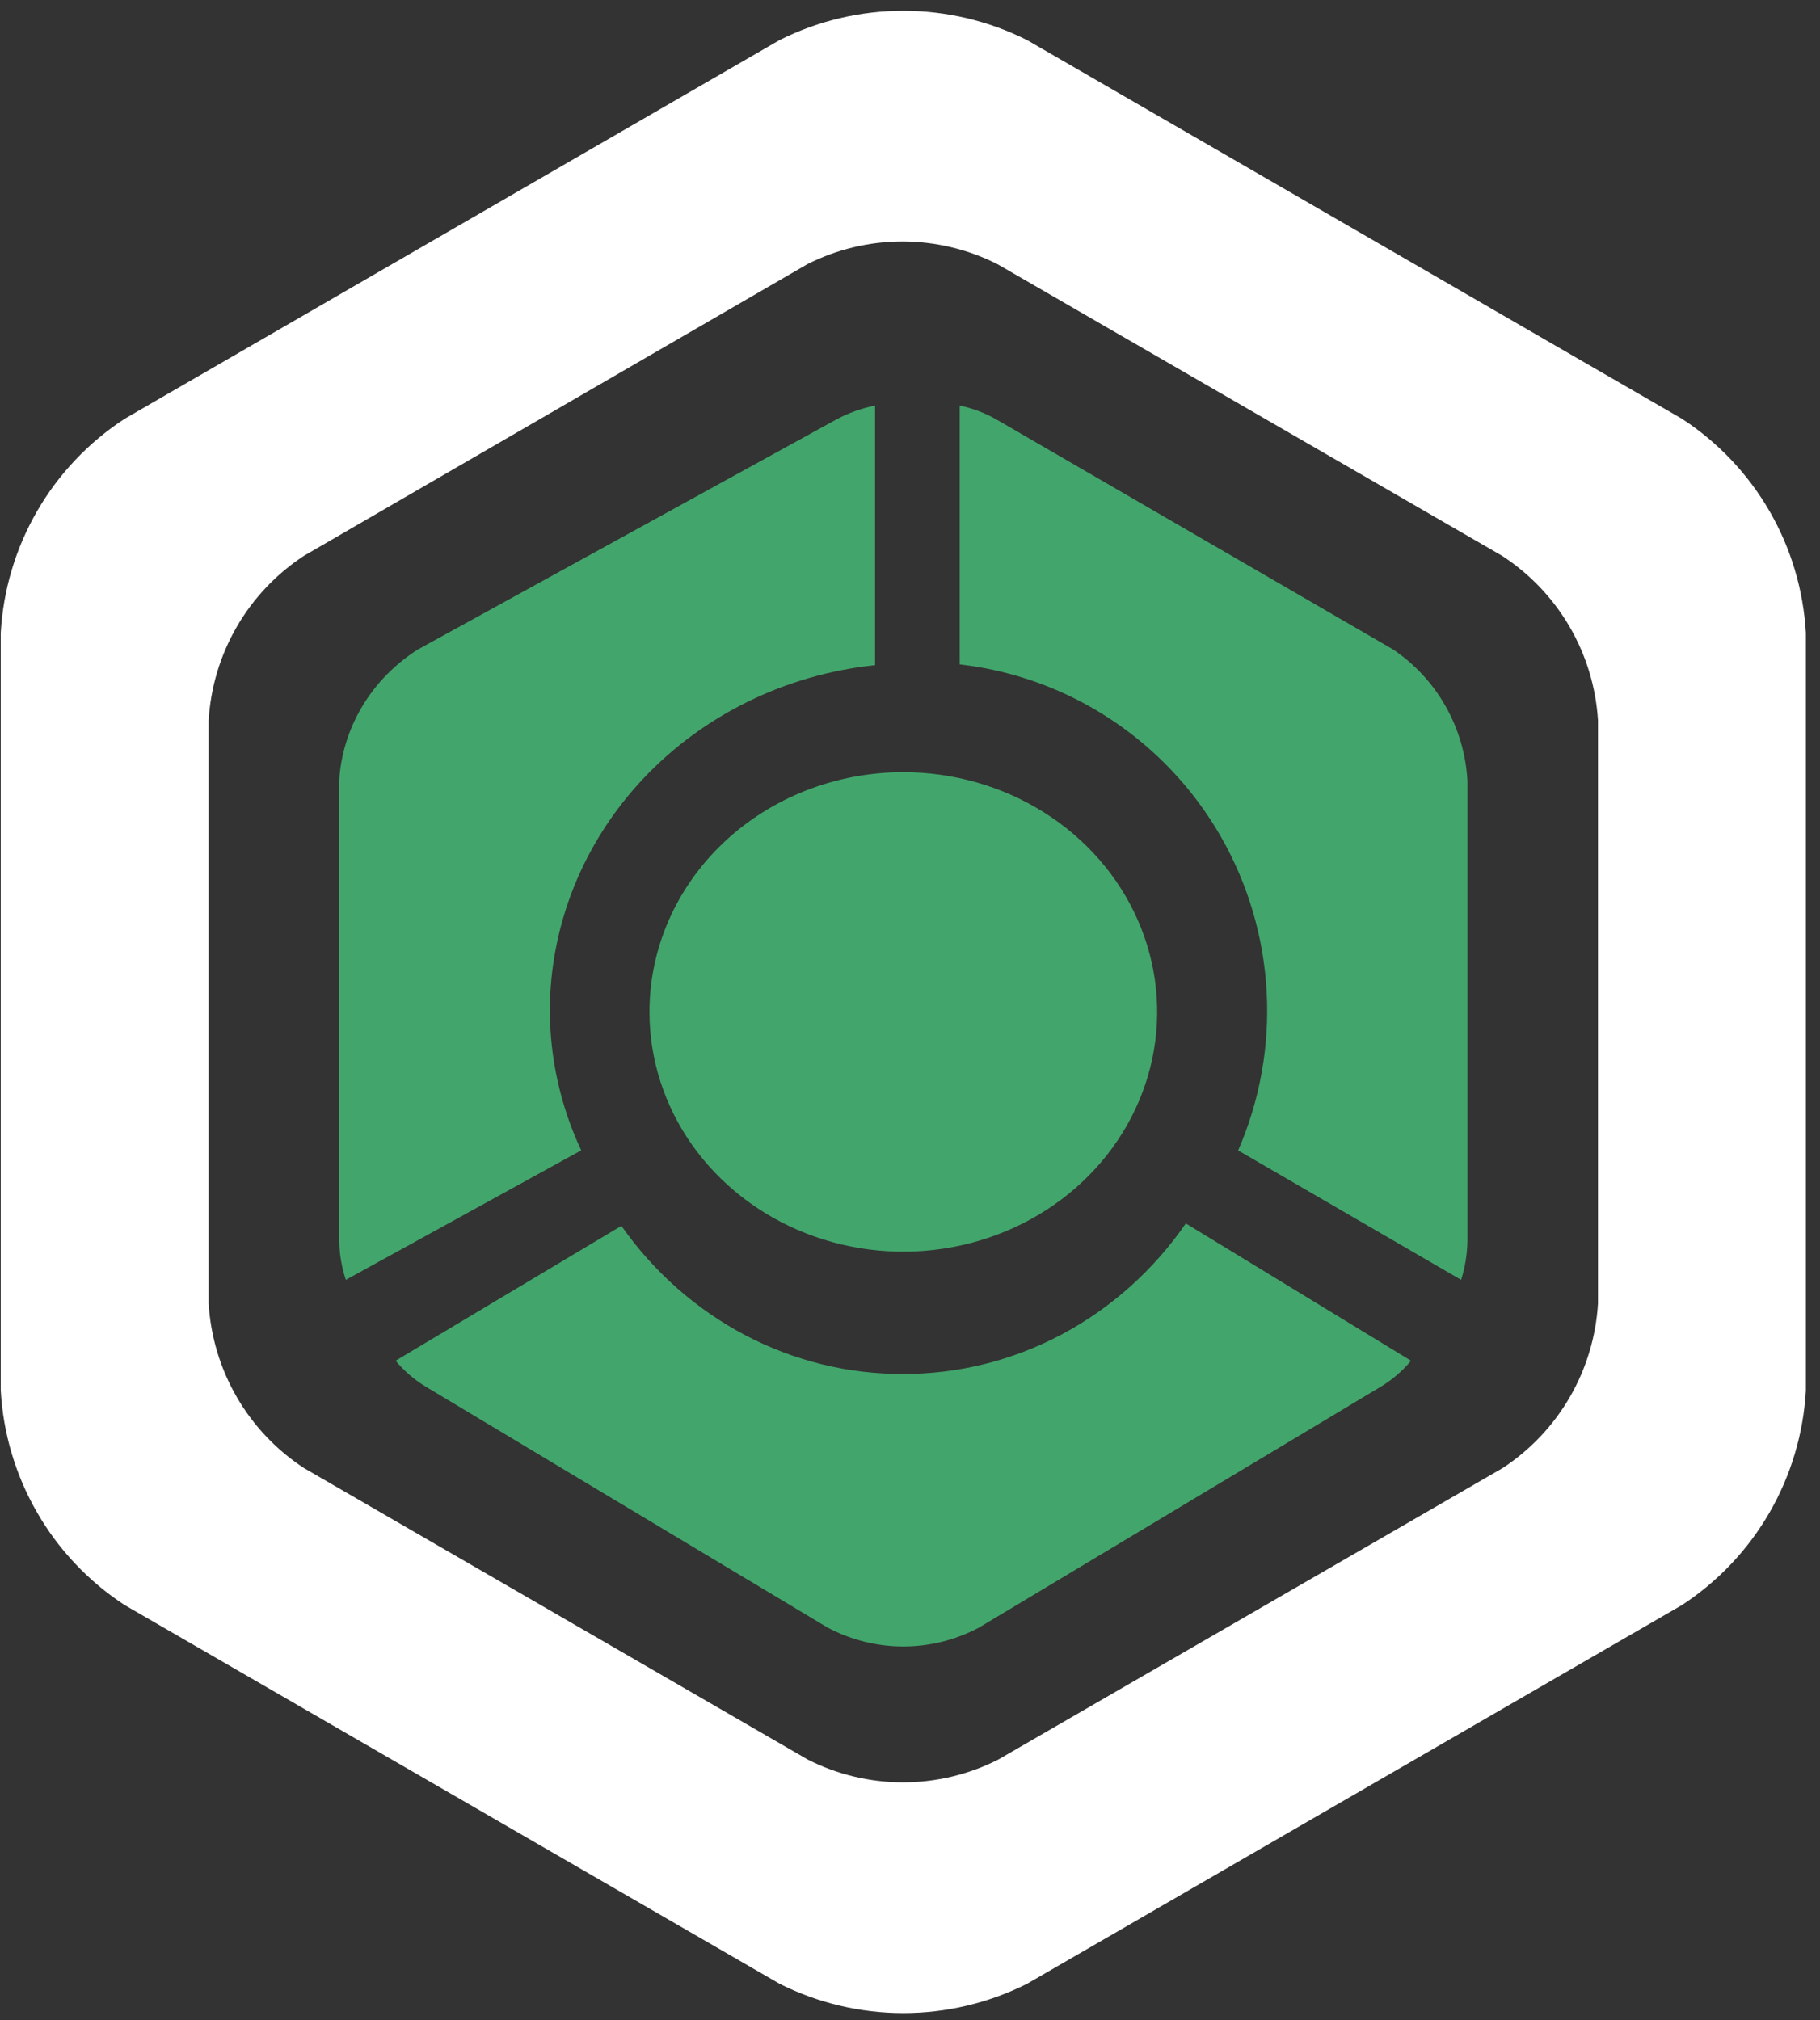
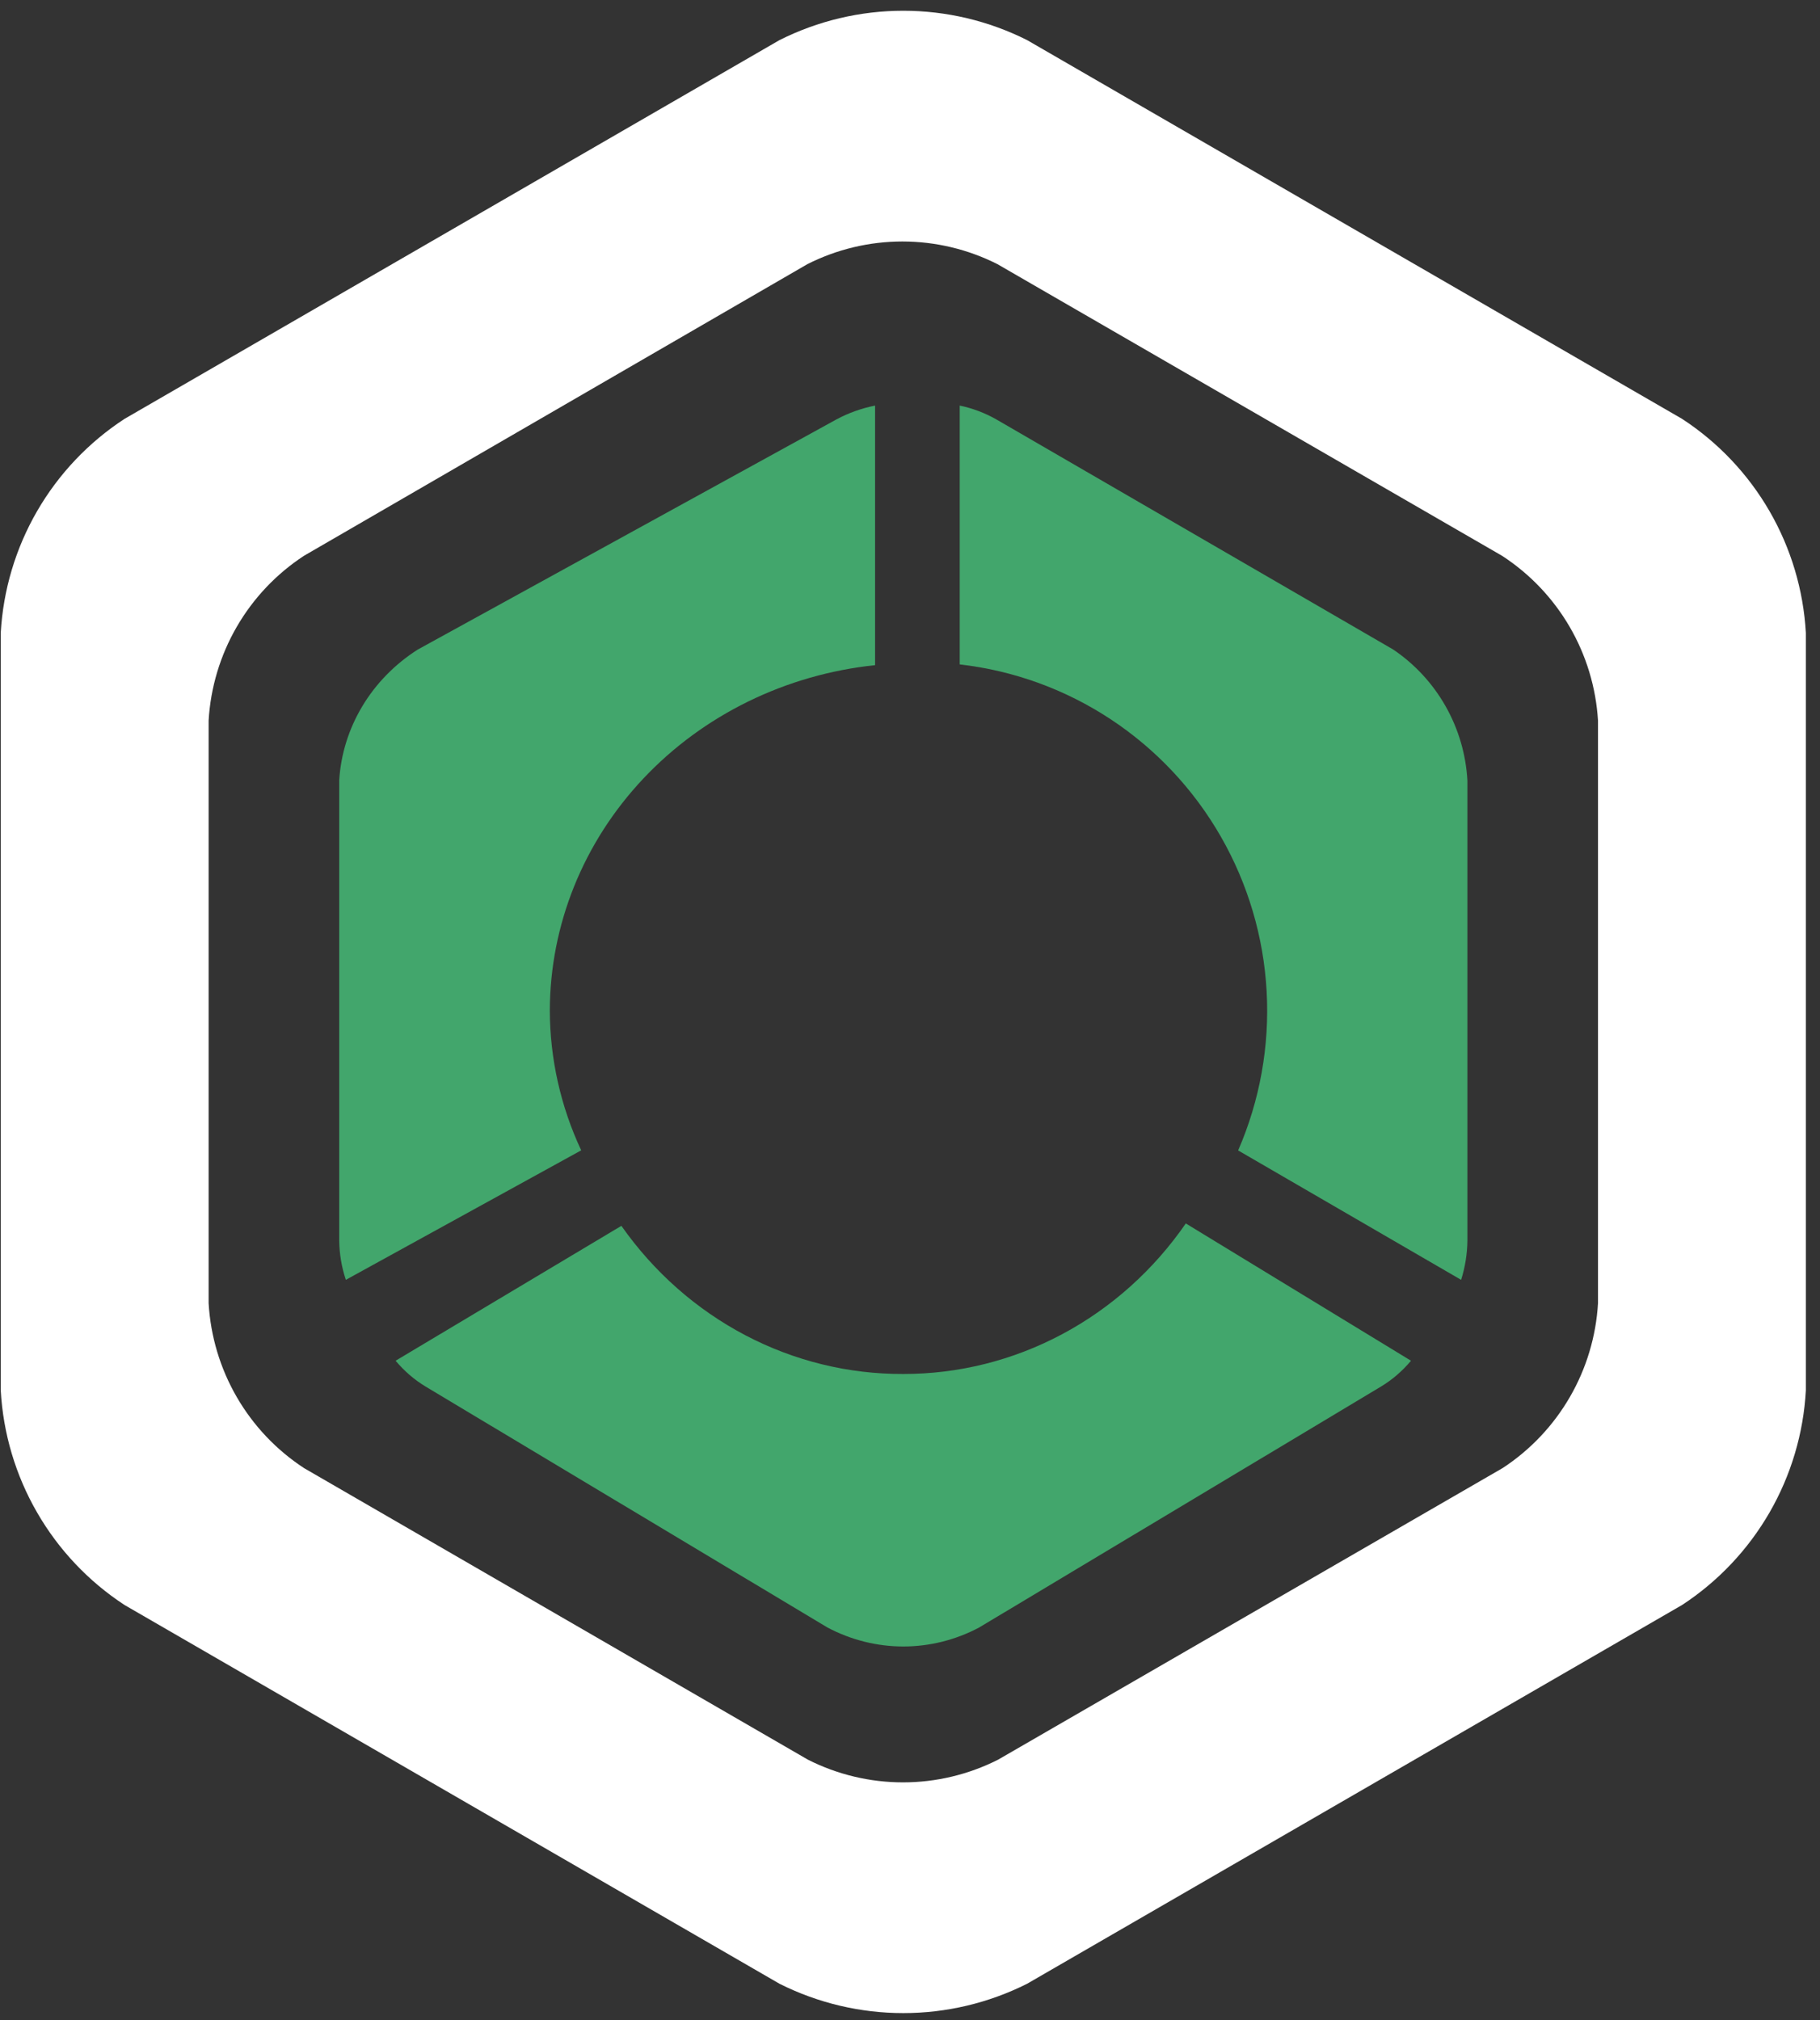
<svg xmlns="http://www.w3.org/2000/svg" width="100" height="111" viewBox="0 0 100 111" fill="none">
  <rect x="0" y="0" width="100" height="111" fill="#333333" stroke="none" />
  <path d="M49.632 75.501C46.616 75.514 43.639 74.784 40.946 73.369C38.254 71.954 35.922 69.895 34.142 67.361L21.737 74.773C22.209 75.339 22.768 75.82 23.391 76.196L45.465 89.432C46.756 90.117 48.184 90.475 49.632 90.475C51.081 90.475 52.509 90.117 53.799 89.432L75.873 76.196C76.496 75.82 77.055 75.339 77.527 74.773L65.154 67.229C63.385 69.792 61.054 71.879 58.355 73.317C55.655 74.756 52.665 75.505 49.632 75.501Z" fill="#42A66C" />
  <path d="M30.21 55.527C30.221 50.821 32.05 46.284 35.347 42.784C38.644 39.283 43.178 37.064 48.082 36.551V22.287C47.338 22.434 46.623 22.691 45.96 23.046L22.948 35.697C21.698 36.495 20.657 37.558 19.91 38.804C19.162 40.05 18.727 41.443 18.638 42.876V68.178C18.648 68.908 18.771 69.632 19.002 70.328L31.934 63.212C30.803 60.793 30.216 58.175 30.21 55.527Z" fill="#42A66C" />
  <path d="M76.543 35.688L54.742 23.046C54.115 22.69 53.437 22.434 52.732 22.287V36.51C55.693 36.847 58.535 37.88 61.027 39.524C63.52 41.169 65.594 43.379 67.082 45.977C68.571 48.576 69.432 51.489 69.596 54.484C69.761 57.478 69.224 60.469 68.03 63.217L80.281 70.328C80.501 69.633 80.617 68.909 80.627 68.179V42.894C80.547 41.457 80.137 40.058 79.428 38.807C78.719 37.556 77.732 36.489 76.543 35.688Z" fill="#42A66C" />
  <path d="M92.422 23.017L56.433 2.203C54.323 1.143 51.994 0.591 49.632 0.591C47.271 0.591 44.942 1.143 42.831 2.203L6.842 23.017C4.867 24.306 3.222 26.042 2.04 28.084C0.859 30.127 0.174 32.419 0.041 34.776V76.403C0.172 78.765 0.855 81.063 2.037 83.111C3.218 85.159 4.864 86.901 6.842 88.195L42.831 109.009C44.942 110.069 47.271 110.621 49.632 110.621C51.994 110.621 54.323 110.069 56.433 109.009L92.422 88.195C94.4 86.901 96.046 85.159 97.228 83.111C98.409 81.063 99.093 78.765 99.223 76.403V34.776C99.09 32.419 98.405 30.127 97.224 28.084C96.042 26.042 94.398 24.306 92.422 23.017ZM87.802 71.615C87.696 73.429 87.167 75.194 86.257 76.766C85.347 78.339 84.082 79.676 82.563 80.671L54.838 96.696C53.219 97.515 51.43 97.942 49.616 97.942C47.802 97.942 46.013 97.515 44.393 96.696L16.702 80.671C15.182 79.676 13.917 78.339 13.007 76.766C12.098 75.194 11.569 73.429 11.463 71.615V39.596C11.569 37.782 12.098 36.018 13.007 34.446C13.917 32.873 15.182 31.536 16.702 30.541L44.361 14.516C45.98 13.697 47.769 13.27 49.583 13.27C51.398 13.27 53.187 13.697 54.806 14.516L82.53 30.541C84.055 31.532 85.327 32.868 86.243 34.441C87.158 36.013 87.692 37.779 87.802 39.596V71.615Z" fill="white" />
-   <path d="M35.685 55.606C35.685 58.211 36.503 60.758 38.035 62.924C39.568 65.09 41.746 66.779 44.295 67.776C46.843 68.773 49.648 69.034 52.353 68.525C55.059 68.017 57.544 66.763 59.494 64.92C61.445 63.078 62.773 60.731 63.312 58.176C63.85 55.62 63.574 52.972 62.518 50.565C61.462 48.158 59.675 46.101 57.381 44.653C55.087 43.206 52.391 42.433 49.632 42.433C45.933 42.433 42.386 43.821 39.77 46.291C37.154 48.762 35.685 52.112 35.685 55.606Z" fill="#42A66C" />
</svg>